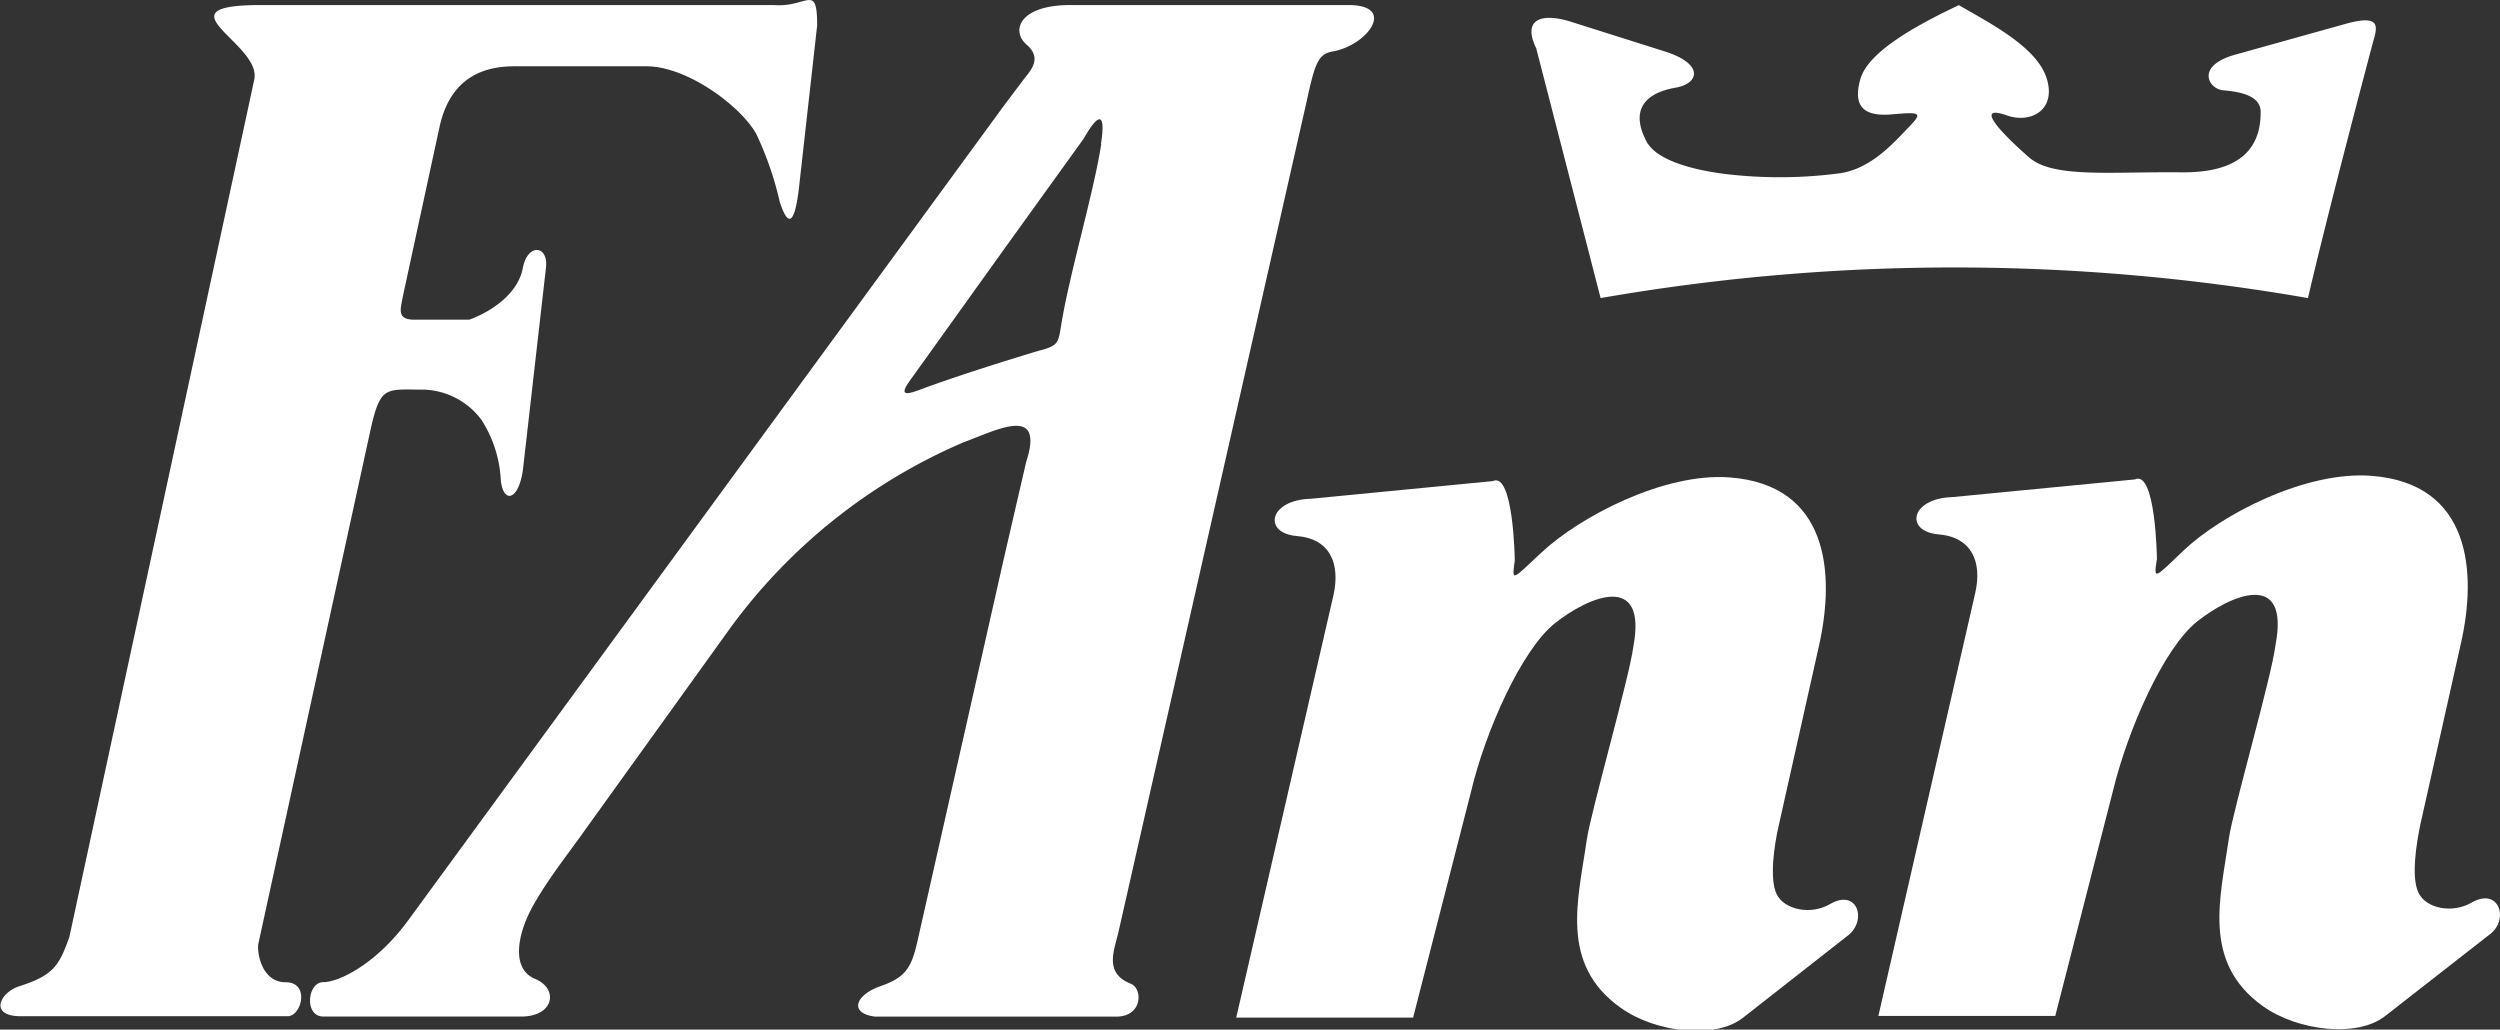
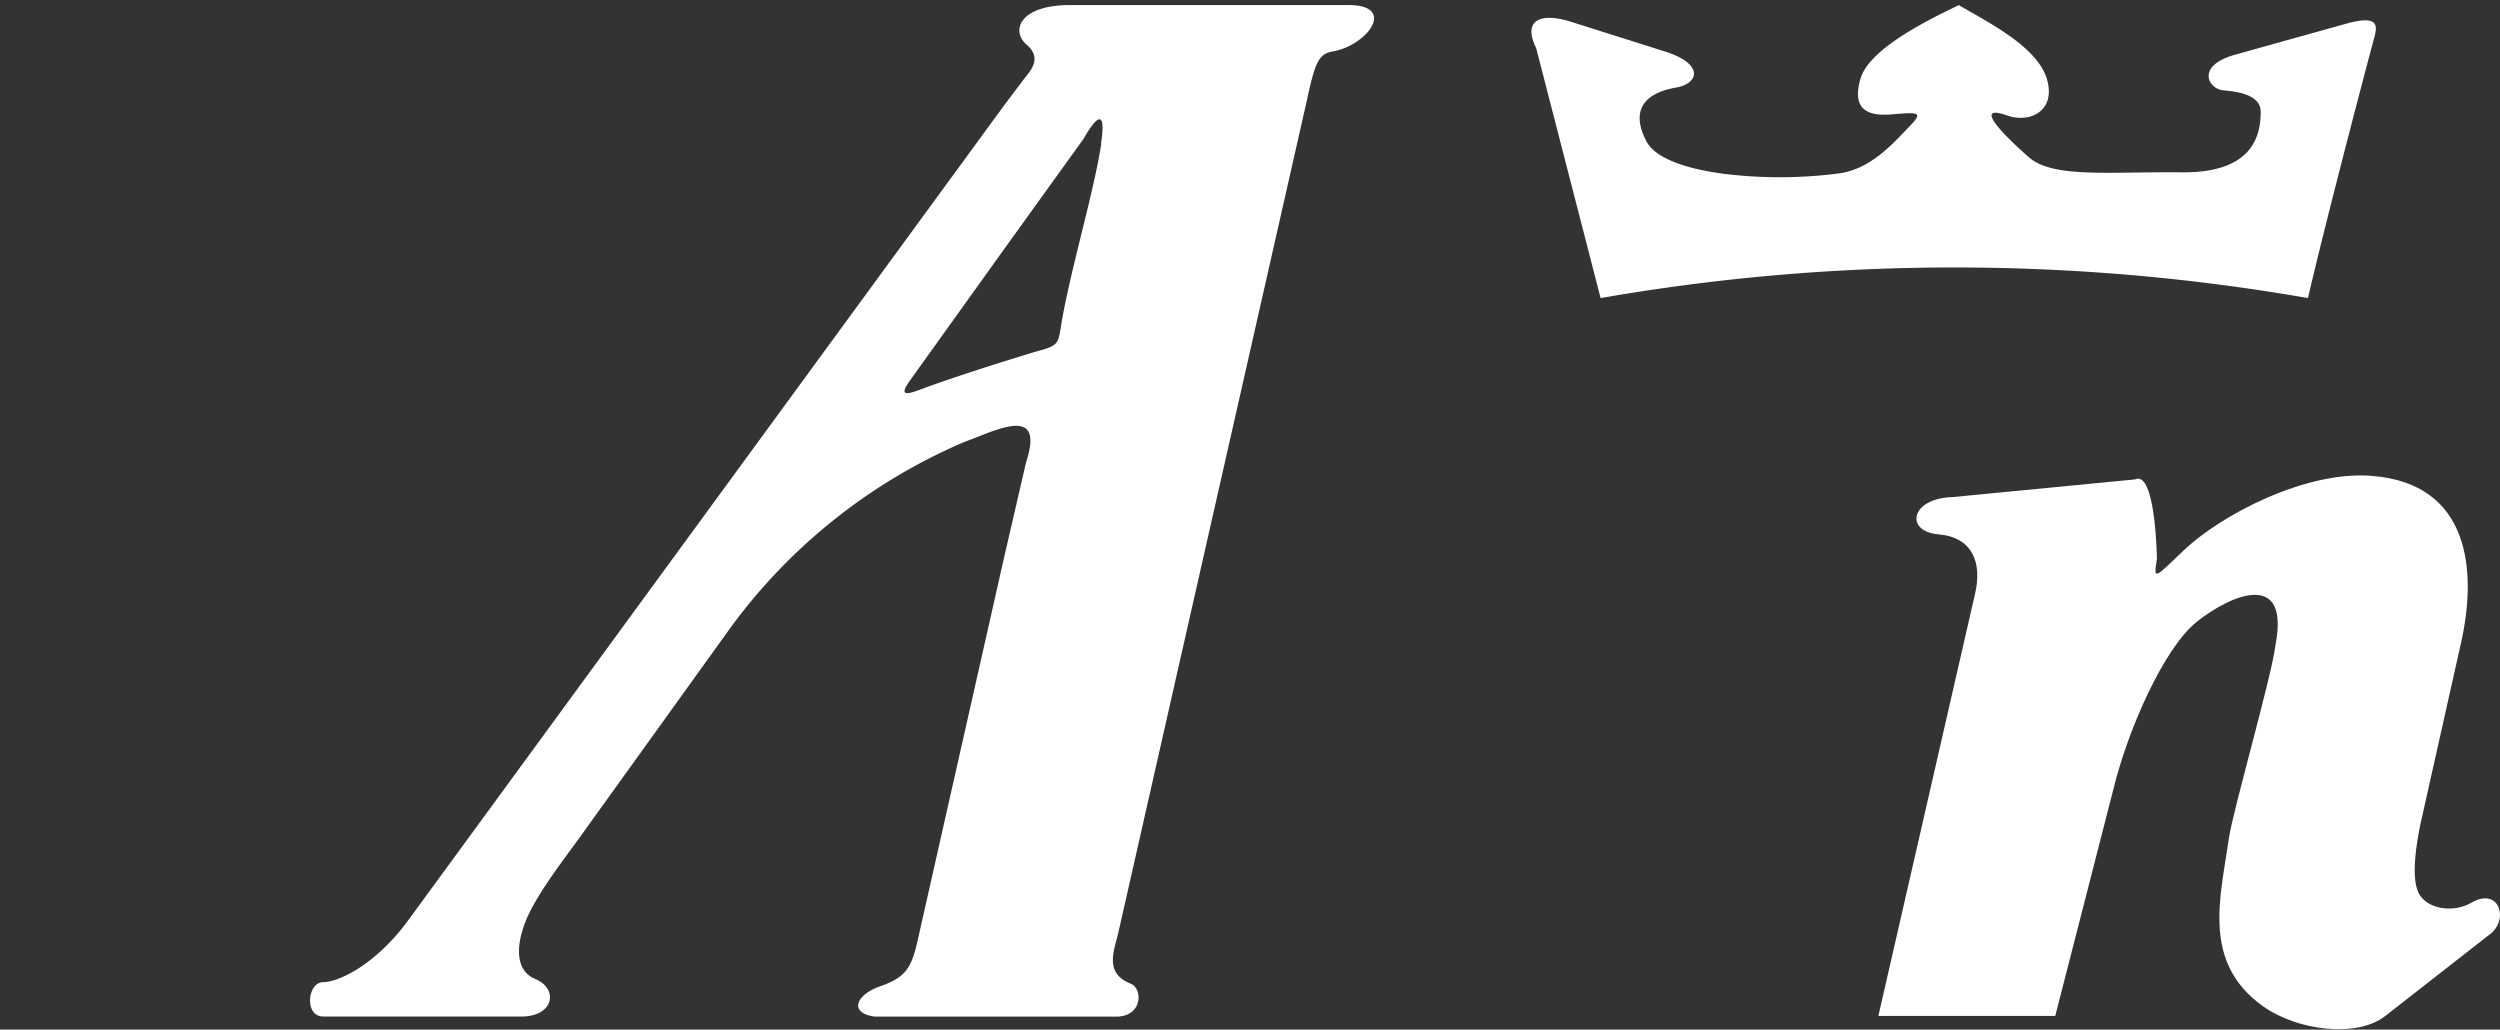
<svg xmlns="http://www.w3.org/2000/svg" viewBox="0 0 252.28 103.9">
  <rect x="0" y="0" width="252.28" height="103.9" fill="#333333" stroke="none" />
  <defs>
    <style>.cls-1{fill:white;fill-rule:evenodd;}</style>
  </defs>
  <title>fann_logo</title>
  <g id="Layer_2" data-name="Layer 2">
    <g id="Vrstva_1" data-name="Vrstva 1">
-       <path class="cls-1" d="M28.82,99.12c-2.46,0-2.91-3.11-2.75-3.88l11.35-52c1-4.4,1.54-3.92,5.41-3.92a7.54,7.54,0,0,1,5.77,3.07,12.39,12.39,0,0,1,1.94,6.1c.24,2.26,1.74,2.14,2.22-1l2.34-20.52c.24-2.22-1.86-2.46-2.34.08s-3.07,4.36-5.41,5.21l-5.53,0c-1.86,0-1.37-1.13-1.17-2.34l3.68-17C45.26,8.5,48,6.69,51.88,6.69H65.25c4.08,0,9.49,4,11.07,6.83a33.23,33.23,0,0,1,2.38,6.91c.4,1.13,1.33,3.76,1.94-1.61L82.46,2.57c0-4.36-1-1.78-4.36-2.06H26.35c-10.62,0,.08,3.88-.69,7.51L7,94.55c-1.05,2.95-1.62,3.88-5.13,5-1.9.65-3,3,.24,3H29C30.43,102.59,31.32,99.12,28.82,99.12Z" />
      <path class="cls-1" d="M114.13,99.28c-2.75-1.09-1.7-3.31-1.25-5.29l19-83.86c.81-3.76,1.17-4.69,2.58-4.93C138,4.59,141,.51,136.07.51H108c-5.17,0-6,2.63-4.4,4S104,7.13,103.31,8l-2,2.66L41.18,92.89c-3.19,4.36-6.95,6.22-8.56,6.22s-1.94,3.47,0,3.47h20c3.27,0,3.8-2.79,1.37-3.8s-1.78-4.48-.28-7.23,3.8-5.62,5.33-7.8l14.7-20.44a56.85,56.85,0,0,1,23.55-18.7c1.25-.45,2.75-1.13,4-1.45,2.06-.53,3.43-.12,2.26,3.47l-2.26,9.78L92.56,95.08c-.6,2.58-1.17,3.55-3.72,4.44s-3.19,2.75-.52,3.07h24.32C115.3,102.59,115.34,99.8,114.13,99.28Zm-3-84.75c-.77,5-3.27,13.29-4.08,18.5-.24,1.5-.32,1.82-1.82,2.26-.65.16-2.06.61-3.88,1.17-2.71.85-6.22,2-8.64,2.91-1.54.57-1.9.41-.77-1.13l9.41-13.13,8-11.11C110.94,11.21,111.59,11.41,111.1,14.52Z" />
-       <path class="cls-1" d="M184.66,91.24c-1.94,1.13-4.61.56-5.37-1s-.24-5,.2-6.91l4.08-18.22c1.61-7.23,1-16.16-9-16.93-6.67-.52-15.19,4-19,7.56-3.07,2.87-3,3-2.71.81,0,0-.12-9-2.22-8l-18.34,1.78c-4.32.12-4.85,3.48-1.45,3.76s4.4,2.79,3.72,5.94l-9.82,42.66h17.85l5.82-22.7c1.45-6.18,5.13-14.42,8.48-17.09s9.37-5.29,7.92,2.38c-.4,3.07-4.28,16.64-4.69,19.43-.85,6-2.83,12.56,3.43,17,3.51,2.5,9.53,3.19,12.32,1l10.46-8.2C188.5,93,187.49,89.58,184.66,91.24Z" />
      <path class="cls-1" d="M249.42,91.08c-1.94,1.13-4.61.61-5.37-1s-.2-5,.2-6.91l4.08-18.22c1.65-7.23,1-16.16-9-16.93-6.67-.53-15.19,3.92-19,7.55-3,2.87-3,3-2.67.81,0,0-.12-9-2.22-8l-18.38,1.78c-4.32.12-4.85,3.48-1.46,3.76s4.44,2.79,3.72,5.94l-9.77,42.66H207.4l5.82-22.7c1.49-6.18,5.13-14.42,8.48-17.09s9.41-5.33,7.92,2.38c-.36,3.07-4.28,16.64-4.69,19.43-.85,6-2.79,12.56,3.43,17,3.52,2.51,9.53,3.19,12.32,1l10.5-8.2C253.25,92.89,252.24,89.46,249.42,91.08Z" />
      <path class="cls-1" d="M161.52,30.08a207.66,207.66,0,0,1,71.38,0c2-8.6,6.14-24.24,6.54-25.73s1.05-3-2.75-1.94L225.58,5.51c-4.08,1.13-2.71,3.47-1.25,3.6s3.8.44,3.8,2.18c0,2.51-.89,6.18-8,6.1S207.2,18,204.78,15.9s-5.86-5.53-2.22-4.24c2.34.81,4.93-.52,4-3.67s-5.45-5.49-8.89-7.47c-4.36,2.06-9.17,4.73-9.94,7.47s.33,3.8,3.19,3.55,3.15-.2,1.7,1.29-3.72,4.16-6.91,4.65a46.22,46.22,0,0,1-11.59.08c-3.52-.44-7.07-1.45-8-3.35-1.49-2.87-.44-4.77,3-5.37,2.34-.41,2.87-2.38-1.09-3.64l-9.49-3c-3.19-1-4.89-.12-3.52,2.66Z" />
    </g>
  </g>
</svg>